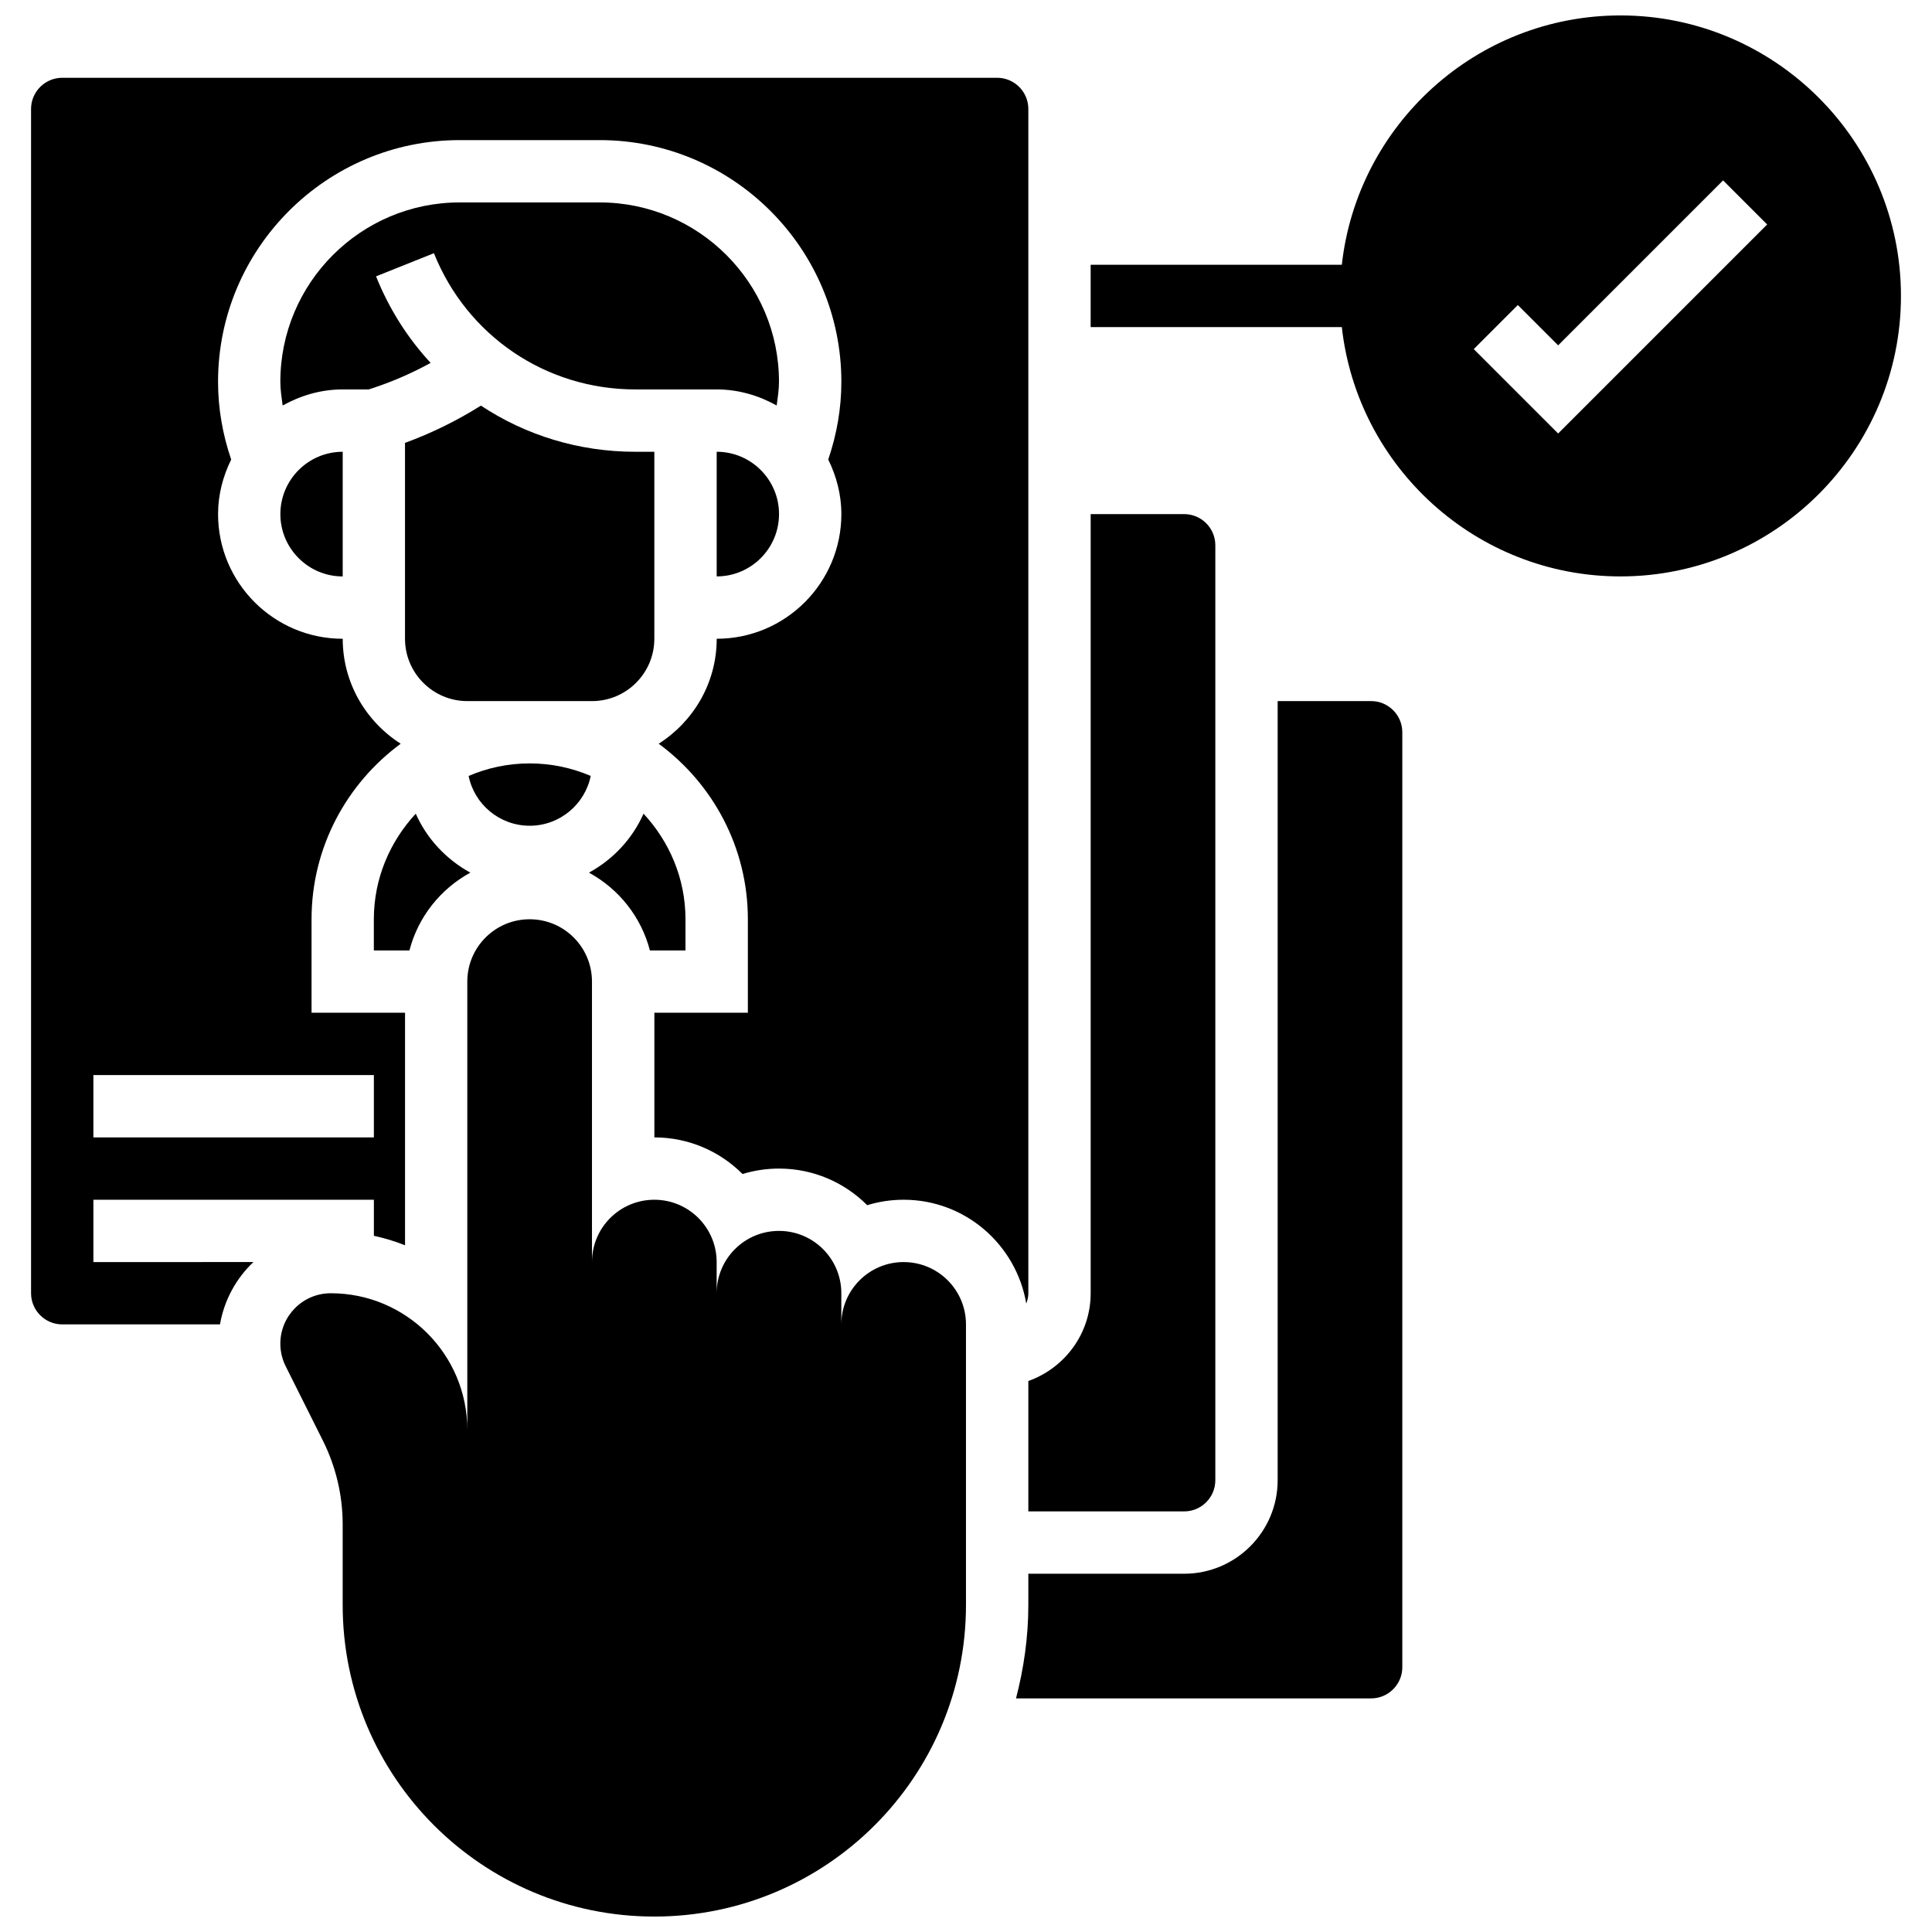
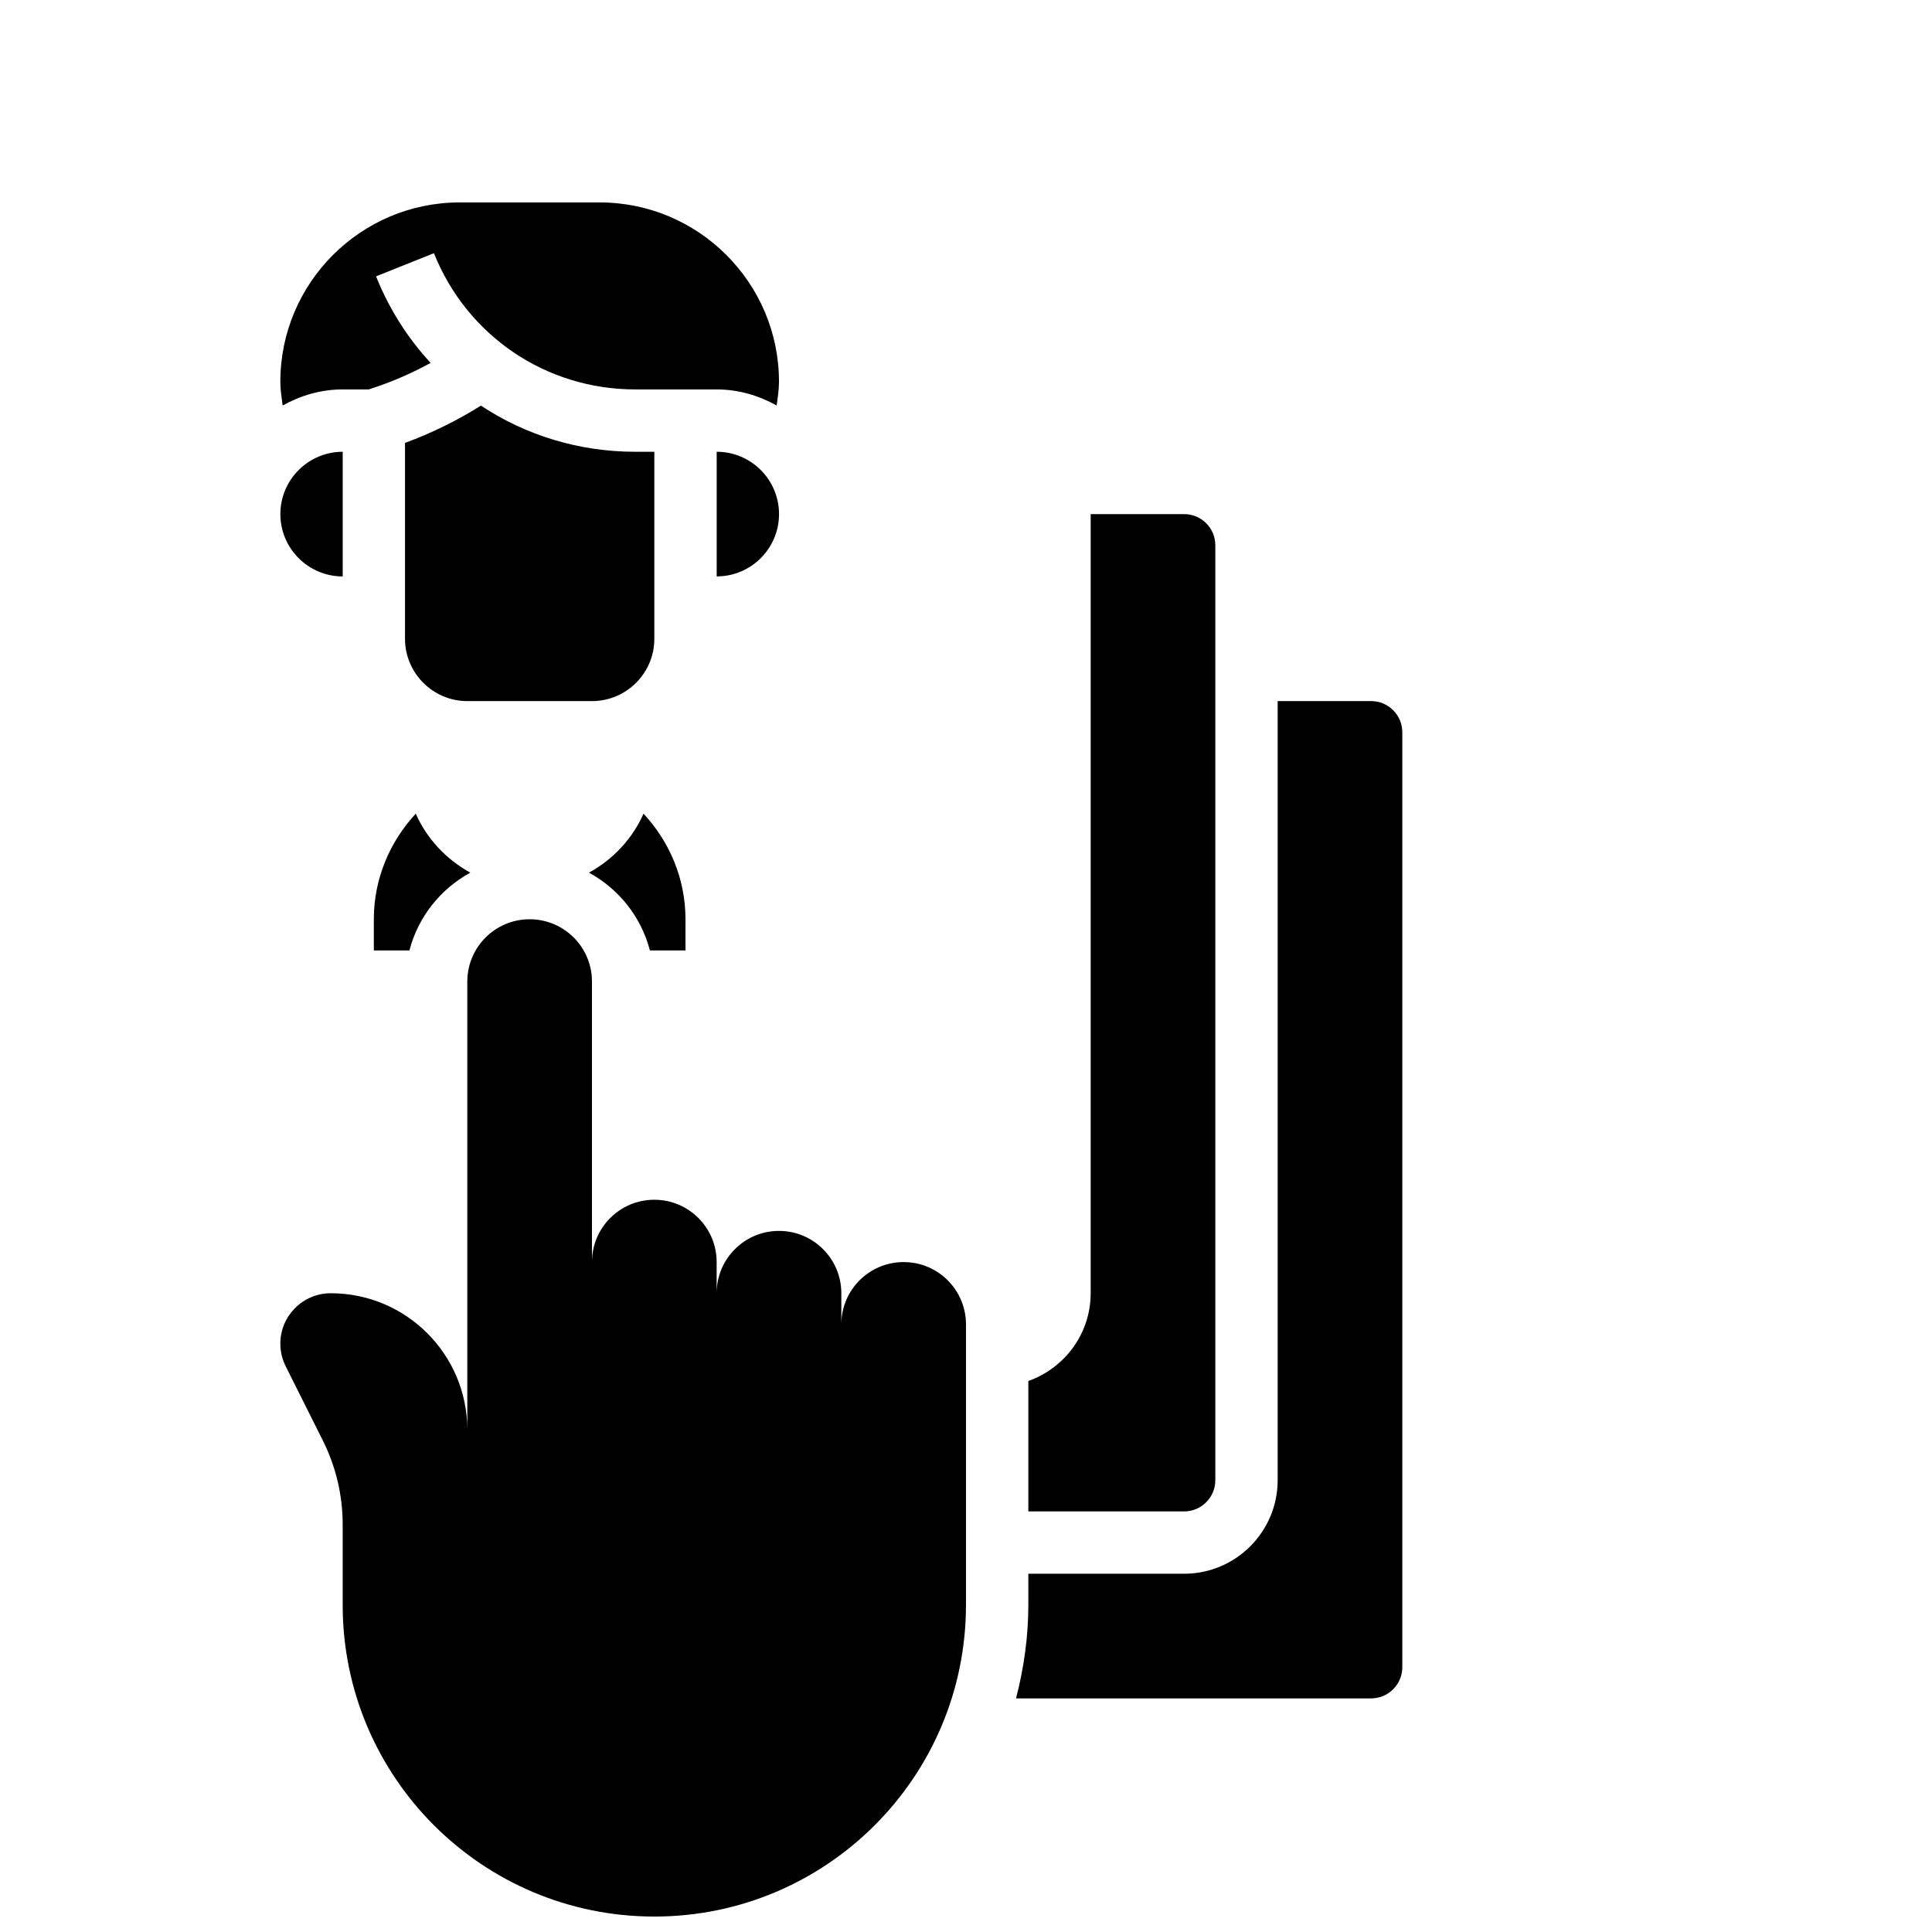
<svg xmlns="http://www.w3.org/2000/svg" width="800px" height="800px" version="1.1" viewBox="144 144 512 512">
  <defs>
    <clipPath id="b">
      <path d="m433 148.09h215v148.91h-215z" />
    </clipPath>
    <clipPath id="a">
      <path d="m218 387h182v264.9h-182z" />
    </clipPath>
  </defs>
  <g clip-path="url(#b)">
-     <path d="m573.44 148.09c-38.191 0-69.715 28.965-73.844 66.074h-66.562v16.52h66.562c4.129 37.109 35.656 66.074 73.844 66.074 40.98 0 74.332-33.352 74.332-74.332 0-40.984-33.352-74.336-74.332-74.336zm-16.52 110.79-22.359-22.359 11.68-11.68 10.68 10.68 43.715-43.715 11.68 11.68z" />
-   </g>
+     </g>
  <path d="m507.37 329.8h-24.777v206.48c0 13.66-11.117 24.777-24.777 24.777l-41.297-0.008v8.266c0 8.566-1.207 16.84-3.262 24.777h94.113c4.551 0 8.258-3.707 8.258-8.258v-247.78c0-4.551-3.707-8.258-8.258-8.258z" />
-   <path d="m268.19 349.63c1.492 7.477 8.176 13.199 16.18 13.199 7.969 0 14.645-5.676 16.18-13.199-4.973-2.129-10.441-3.32-16.18-3.32-5.742 0-11.207 1.191-16.18 3.32z" />
  <path d="m267.85 329.8h33.035c9.109 0 16.52-7.41 16.52-16.52v-49.555h-5.078c-14.949 0-29.055-4.402-40.875-12.23-6.344 3.981-13.074 7.293-20.121 9.879v51.906c0 9.109 7.41 16.52 16.52 16.52z" />
  <path d="m234.82 296.76v-33.035c-9.109 0-16.52 7.41-16.52 16.52 0 9.109 7.41 16.516 16.52 16.516z" />
  <path d="m416.52 544.53 41.297 0.008c4.551 0 8.258-3.707 8.258-8.258v-247.78c0-4.551-3.707-8.258-8.258-8.258h-24.777v206.48c0 10.754-6.93 19.84-16.52 23.258z" />
  <path d="m316.23 395.87h9.43v-8.258c0-10.82-4.277-20.605-11.117-27.98-2.957 6.672-8.094 12.141-14.461 15.625 7.914 4.328 13.828 11.703 16.148 20.613z" />
  <path d="m243.07 395.87h9.434c2.32-8.91 8.234-16.285 16.137-20.613-6.359-3.484-11.504-8.945-14.461-15.625-6.832 7.375-11.109 17.16-11.109 27.98z" />
-   <path d="m416.52 486.72v-313.85c0-4.551-3.707-8.258-8.258-8.258h-247.77c-4.551 0-8.262 3.707-8.262 8.258v313.85c0 4.551 3.707 8.258 8.258 8.258h41.809c1.125-6.457 4.293-12.191 8.863-16.52l-42.41 0.004v-16.52h74.332v9.555c2.84 0.629 5.609 1.445 8.258 2.519v-61.629h-24.777v-24.777c0-19.078 9.332-35.984 23.629-46.516-9.207-5.871-15.367-16.113-15.367-27.816-18.219 0-33.035-14.816-33.035-33.035 0-5.211 1.32-10.078 3.477-14.461-2.266-6.644-3.481-13.547-3.481-20.609 0-35.309 28.734-64.043 64.043-64.043h37.102c35.305 0 64.039 28.734 64.039 64.043 0 7.062-1.215 13.965-3.477 20.605 2.156 4.387 3.477 9.25 3.477 14.465 0 18.219-14.816 33.035-33.035 33.035 0 11.703-6.16 21.945-15.371 27.816 14.297 10.531 23.629 27.438 23.629 46.516v24.777h-24.777v33.035c9.117 0 17.379 3.707 23.363 9.703 3.066-0.938 6.312-1.441 9.676-1.441 9.117 0 17.379 3.707 23.363 9.703 3.062-0.941 6.309-1.445 9.672-1.445 16.336 0.008 29.84 11.941 32.484 27.527 0.305-0.867 0.551-1.773 0.551-2.75zm-173.44-57.812v16.52h-74.332v-16.52z" />
  <path d="m333.93 263.72v33.035c9.109 0 16.52-7.41 16.52-16.52s-7.41-16.516-16.52-16.516z" />
  <path d="m241.73 247.2 1.348-0.445c5.219-1.742 10.25-3.949 15.047-6.582-6.062-6.543-11-14.273-14.469-22.938l15.336-6.137c8.781 21.93 29.711 36.102 53.332 36.102h21.598c5.797 0 11.168 1.629 15.906 4.262 0.273-2.09 0.613-4.16 0.613-6.293 0-26.207-21.32-47.523-47.523-47.523h-37.102c-26.207 0-47.523 21.316-47.523 47.523 0 2.133 0.34 4.203 0.609 6.293 4.742-2.633 10.109-4.262 15.91-4.262z" />
  <g clip-path="url(#a)">
    <path d="m383.48 478.46c-9.125 0-16.52 7.391-16.52 16.52v-8.258c0-9.125-7.391-16.52-16.52-16.52-9.125 0-16.52 7.391-16.52 16.52v-8.258c0-9.125-7.391-16.52-16.52-16.52-9.125 0-16.52 7.391-16.52 16.52v-74.332c0-9.125-7.391-16.52-16.52-16.52-9.125 0-16.52 7.391-16.52 16.52v118.79c0.008-19.992-16.195-36.199-36.184-36.199-7.383 0-13.363 5.988-13.363 13.363 0 2.074 0.48 4.121 1.414 5.981l9.879 19.746c3.434 6.891 5.227 14.473 5.227 22.168v21.324c-0.008 45.617 36.965 82.602 82.59 82.602 45.617 0 82.59-36.977 82.59-82.59v-74.332c0.004-9.121-7.391-16.52-16.516-16.52z" />
  </g>
</svg>